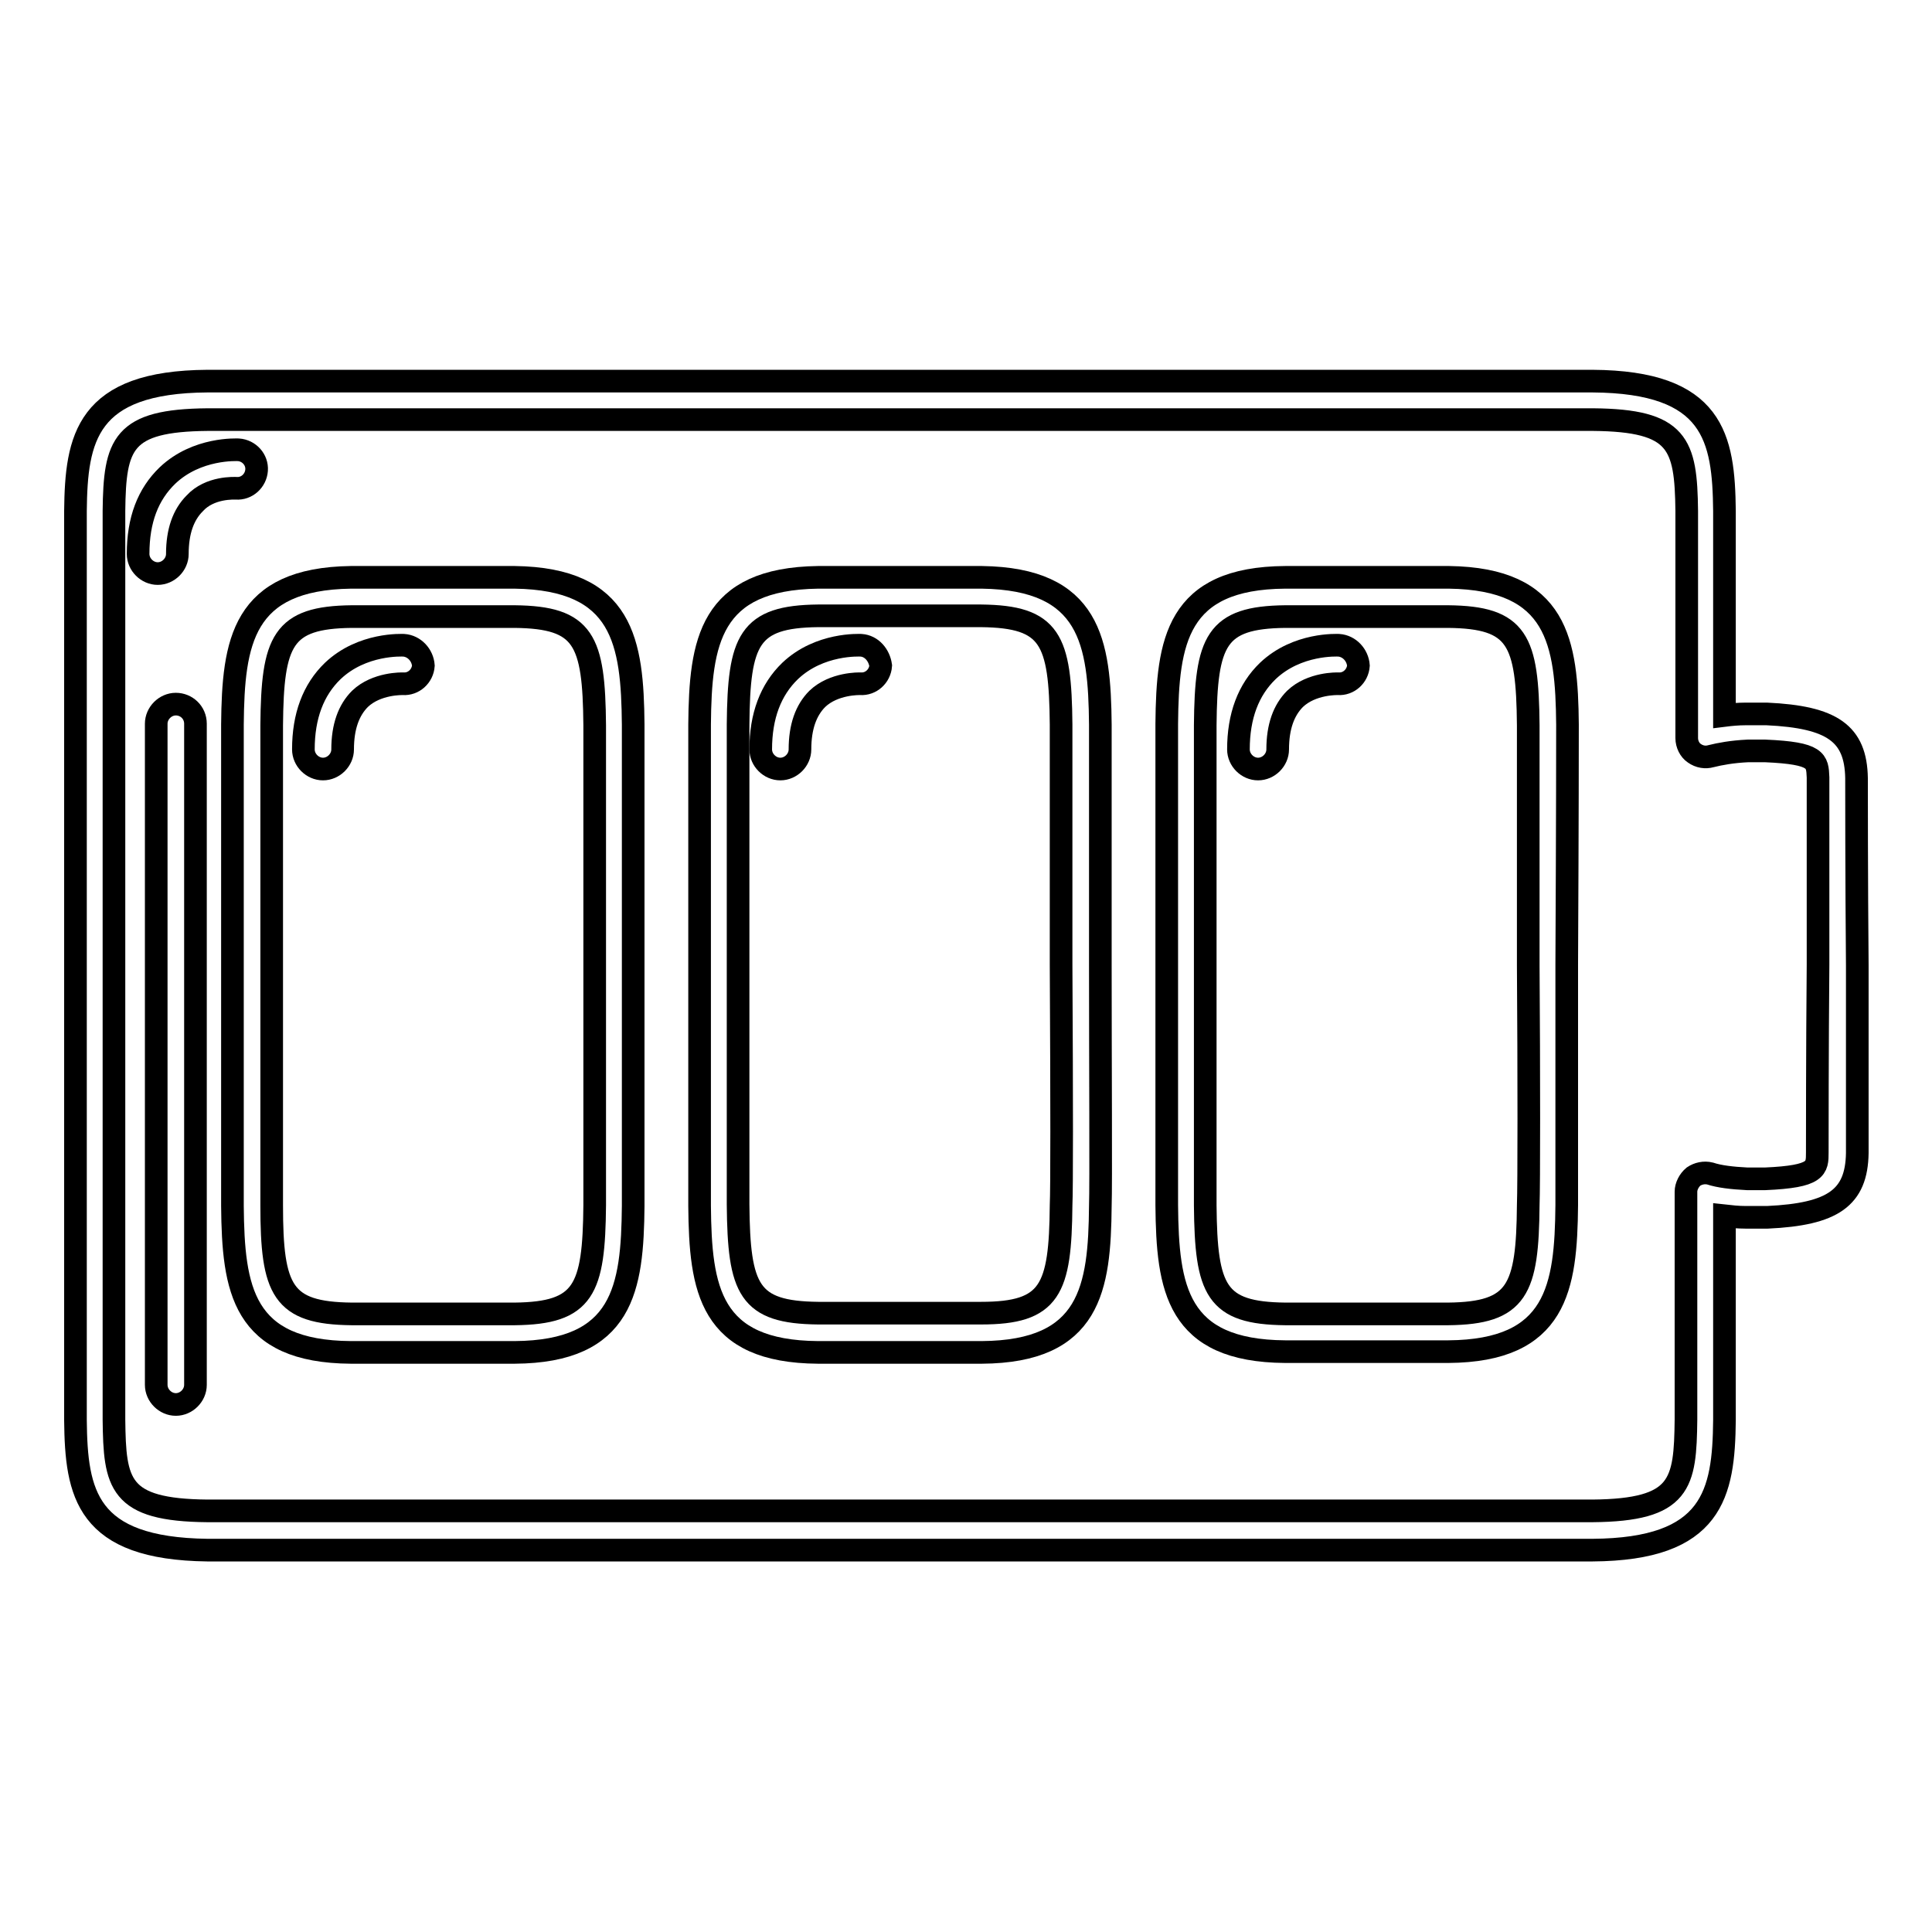
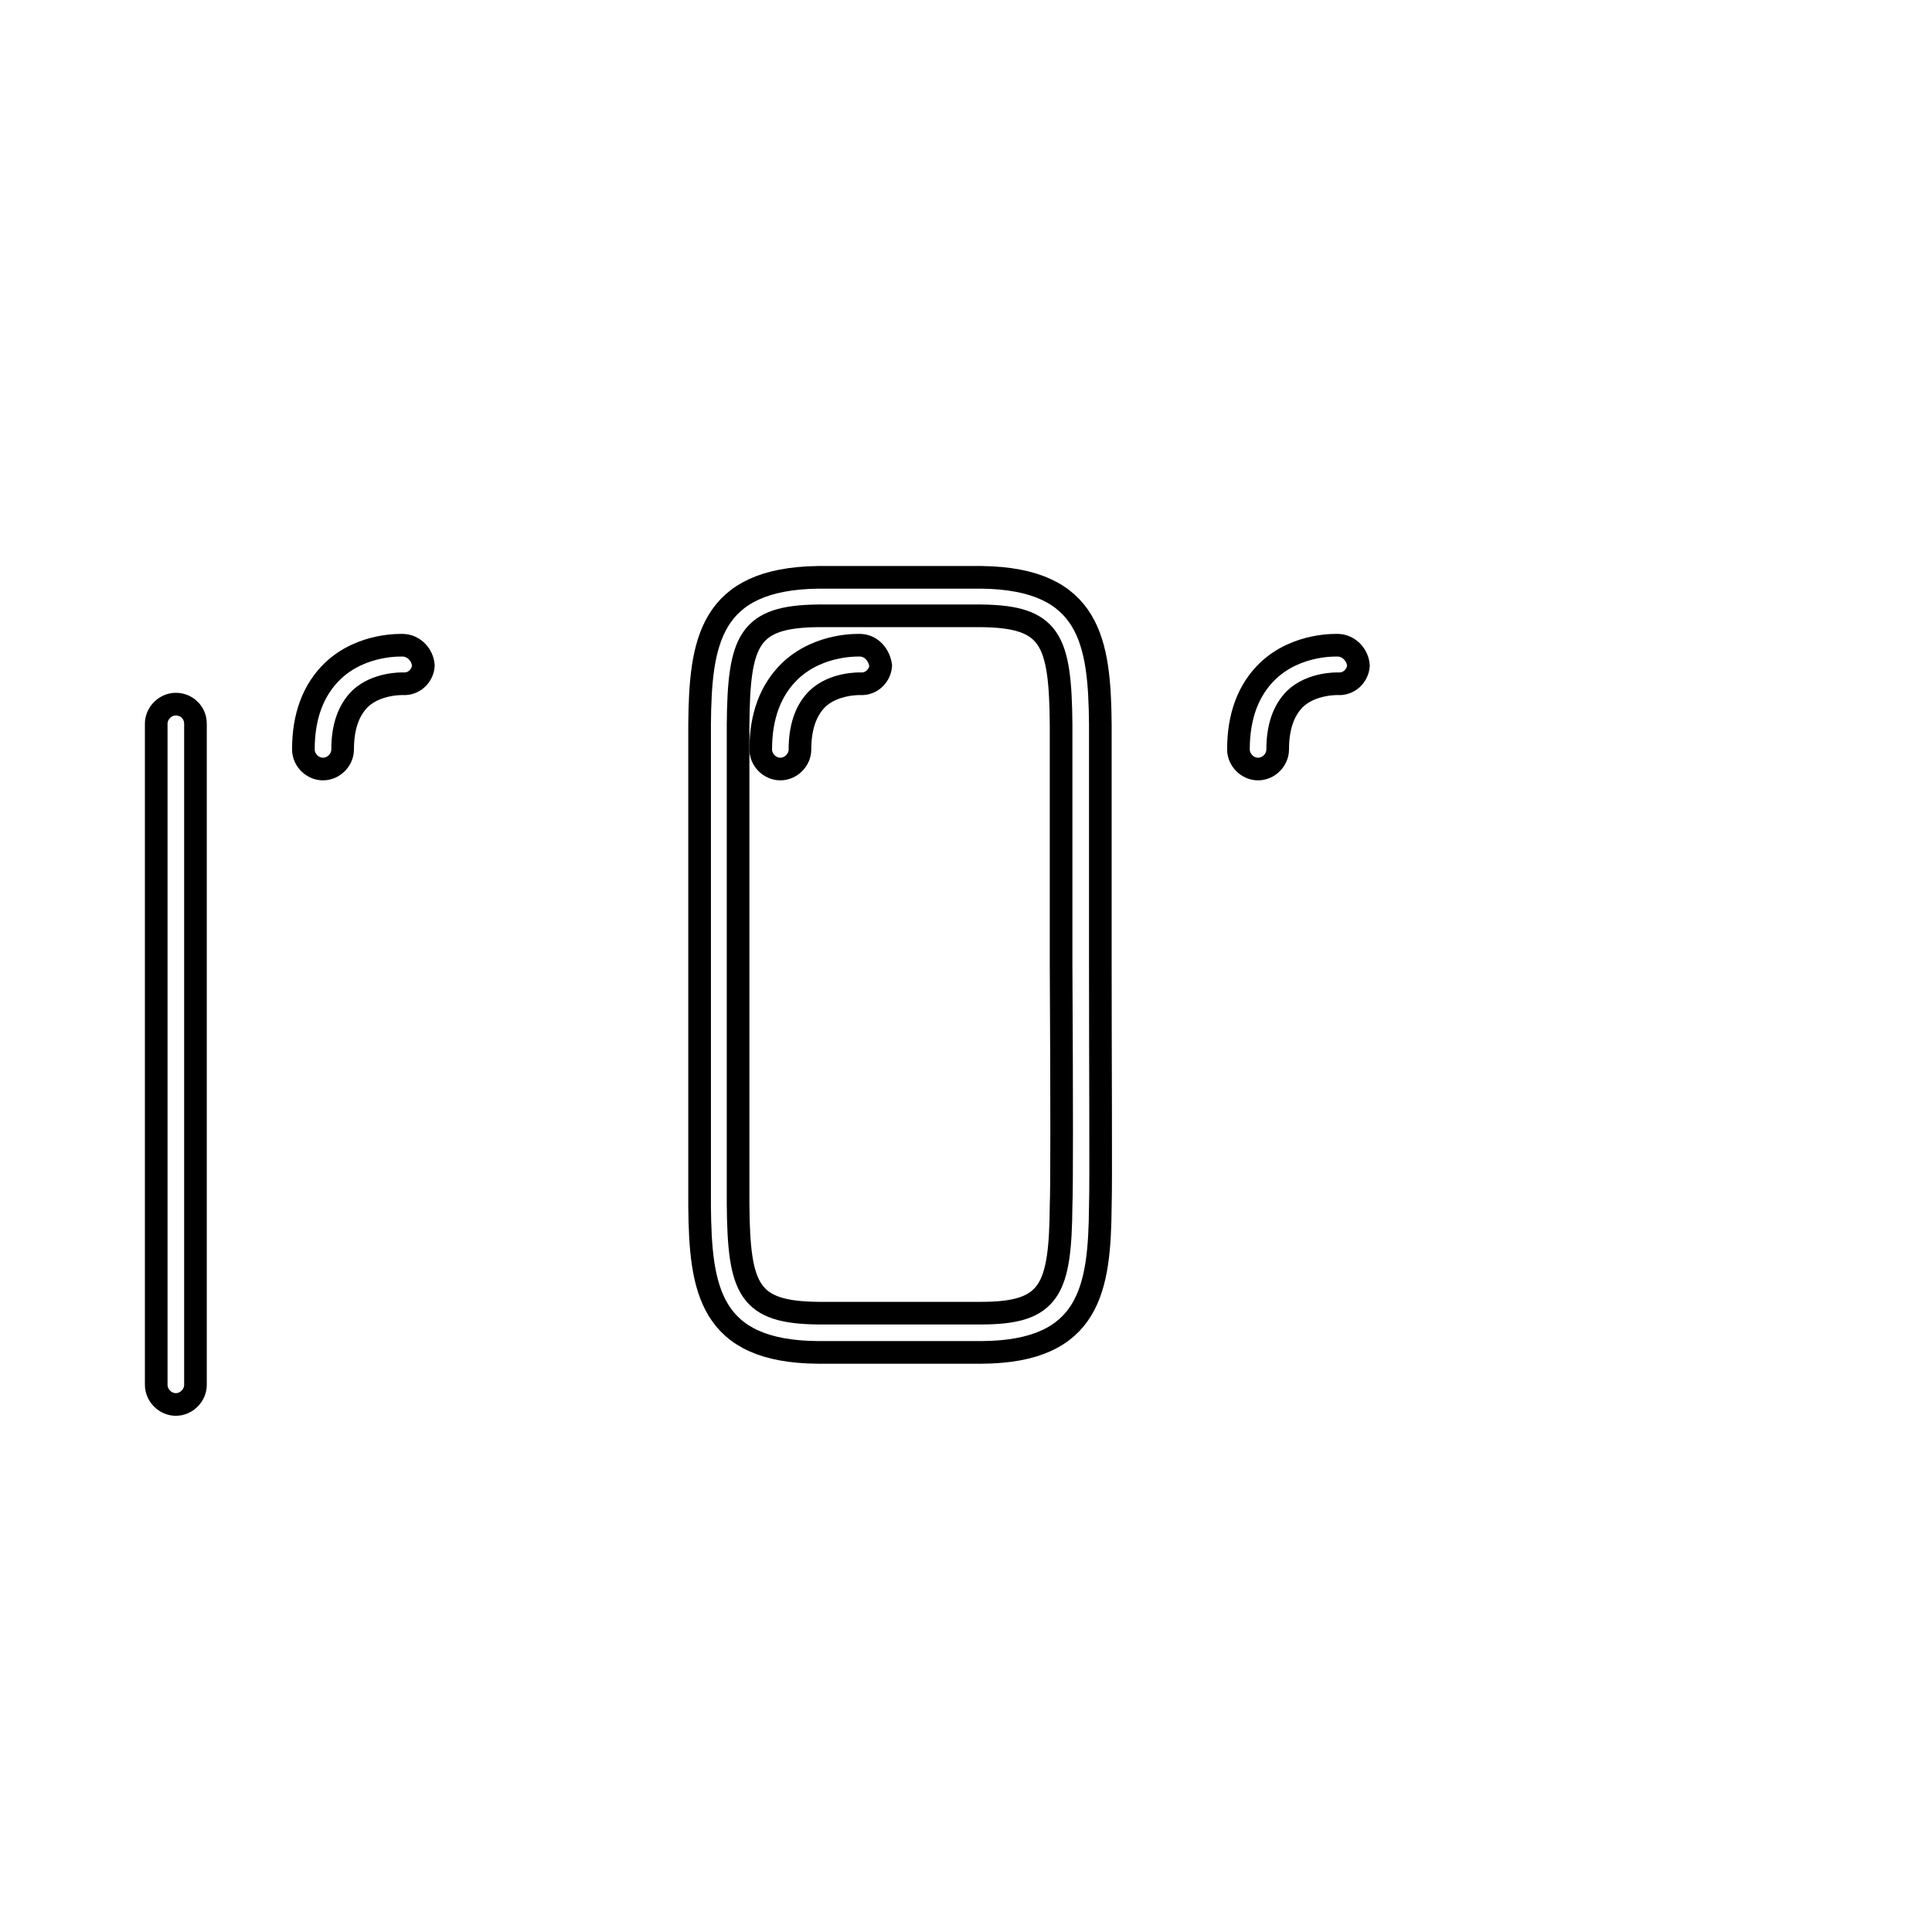
<svg xmlns="http://www.w3.org/2000/svg" version="1.1" x="0px" y="0px" viewBox="0 0 256 256" enable-background="new 0 0 256 256" xml:space="preserve">
  <g>
    <g>
      <g>
        <g>
-           <path stroke-width="3" fill-opacity="0" stroke="#000000" d="M246,103.1c-0.1-5.9-3.2-8.1-11.9-8.5c0,0-0.8,0-1.2,0h-0.1h-0.2c-0.5,0-1.3,0-1.3,0c-1,0-2,0.1-2.8,0.2c0-14.3,0-25,0-27.1c-0.1-9.7-1.4-17.1-17.5-17.2c-1.5,0-4.4,0-8.5,0h-15.2c-1.3,0-3.5,0-6.6,0h-11.4c-1.9,0-4.8,0-8.7,0h-13.9c-3.3,0-13.8,0-27.5,0c-13.7,0-24.1,0-27.5,0H77.9c-3.8,0-6.8,0-8.7,0H57.8c-3.1,0-5.4,0-6.7,0H36c-4,0-7,0-8.5,0C11.4,50.6,10.1,58.1,10,67.7c0,3.5,0,31.1,0,60.2c0,29.2,0,56.8,0,60.3c0.1,9.7,1.4,17,17.5,17.2h64.3c3.3,0,13.7,0,27.5,0c9.8,0,18,0,23.1,0c2,0,3.5,0,4.5,0H211c16-0.1,17.4-7.5,17.5-17.2c0-2.1,0-12.8,0-27.1c0.9,0.1,1.8,0.2,2.8,0.2c0,0,0.8,0,1.3,0h0.1c0,0,0.1,0,0.2,0c0.5,0,1.2,0,1.3,0c8.7-0.4,11.8-2.6,11.9-8.5c0-1.5,0-13.4,0-24.9C246,116.5,246,104.6,246,103.1z M240.8,152.7c0,2.1,0,3.2-6.9,3.5c0,0-0.7,0-1.1,0c0,0-0.1,0-0.2,0c-0.4,0-1,0-1.1,0c-2-0.1-3.7-0.3-4.9-0.7c-0.8-0.2-1.6,0-2.2,0.4c-0.6,0.5-1,1.3-1,2c0,15.8,0,28,0,30.2c-0.1,8.5-0.6,12-12.4,12.1h-64.3c-3.3,0-13.8,0-27.4,0c-13.7,0-24.1,0-27.4,0h-0.1H27.5c-11.8-0.1-12.3-3.6-12.4-12.1c0-3.4,0-31.1,0-60.2c0-29.1,0-56.8,0-60.2c0.1-8.9,1.1-12,12.4-12.1c1.5,0,4.5,0,8.5,0h15.2c1.3,0,3.5,0,6.6,0h11.5c1.9,0,4.8,0,8.7,0h13.9c3.3,0,13.7,0,27.5,0c13.7,0,24,0,27.5,0h13.8c3.8,0,6.8,0,8.7,0h11.4c3.1,0,5.3,0,6.7,0h15.1c4,0,7,0,8.5,0c11.3,0.1,12.3,3.2,12.4,12.1c0,2.2,0,14.3,0,30.1c0,0.8,0.4,1.6,1,2c0.7,0.5,1.5,0.6,2.2,0.4c1.2-0.3,2.8-0.6,4.9-0.7c0,0,0.7,0,1.1,0c0,0,0.2,0,0.2,0c0.4,0,1,0,1,0c6.9,0.3,6.9,1.3,7,3.5c0,1.5,0,14,0,24.8C240.8,138.8,240.8,151.3,240.8,152.7z" />
-           <path stroke-width="3" fill-opacity="0" stroke="#000000" d="M83.9,96c-0.1-10.9-1.3-19.3-15.7-19.5c-1.7,0-5.6,0-10.8,0c-5.3,0-9.2,0-10.9,0C32.1,76.7,30.9,85.1,30.8,96c0,2.3,0,13.6,0,31.9c0,18.3,0,29.6,0,31.9c0.1,11,1.3,19.3,15.7,19.4c1.7,0,5.6,0,10.9,0c2.2,0,4.2,0,5.8,0c2.3,0,4,0,5,0c14.4-0.1,15.6-8.5,15.7-19.4c0-2.5,0-15,0-31.9C83.9,111,83.9,98.5,83.9,96z M78.8,159.7c-0.1,11.2-1.4,14.3-10.6,14.4c-1.7,0-5.5,0-10.8,0c-5.2,0-9.1,0-10.8,0C37.4,174,36,171,36,159.7c0-2.3,0-13.6,0-31.8c0-18.3,0-29.5,0-31.8c0.1-11.2,1.4-14.3,10.6-14.4c1.7,0,5.5,0,10.8,0c5.2,0,9.1,0,10.8,0c9.2,0.1,10.5,3.1,10.6,14.4c0,2.4,0,14.9,0,31.8C78.8,144.8,78.8,157.3,78.8,159.7z" />
          <path stroke-width="3" fill-opacity="0" stroke="#000000" d="M145.8,96c-0.1-10.9-1.3-19.3-15.7-19.5c-1.7,0-5.6,0-10.9,0c-5.3,0-9.2,0-10.8,0C94,76.7,92.8,85.1,92.7,96c0,2.2,0,12.3,0,31.9c0,19.6,0,29.7,0,31.9c0.1,11,1.3,19.3,15.7,19.4c1.7,0,5.6,0,10.9,0c2.2,0,4.2,0,5.8,0c2.3,0,4.1,0,5,0c14.4-0.1,15.6-8.5,15.7-19.4c0.1-2.8,0-18.9,0-31.9C145.8,114.9,145.8,98.9,145.8,96z M140.6,159.7c-0.1,11.2-1.4,14.3-10.6,14.3c-1.7,0-5.5,0-10.8,0c-5.3,0-9.1,0-10.8,0c-9.2-0.1-10.5-3.1-10.6-14.4c0-2.1,0-12.2,0-31.8c0-19.6,0-29.7,0-31.8c0.1-11.2,1.4-14.3,10.6-14.4c1.7,0,5.5,0,10.8,0c5.3,0,9.1,0,10.8,0c9.2,0.1,10.5,3.1,10.6,14.4c0,2.2,0,13.2,0,31.8C140.7,146.5,140.7,157.5,140.6,159.7z" />
-           <path stroke-width="3" fill-opacity="0" stroke="#000000" d="M207.7,96c-0.1-10.9-1.3-19.3-15.7-19.5c-1.7,0-5.6,0-10.9,0c-5.3,0-9.2,0-10.8,0c-14.4,0.1-15.6,8.5-15.7,19.4c0,2.3,0,13.6,0,31.9c0,18.3,0,29.6,0,31.9c0.1,11,1.3,19.3,15.7,19.4c1.7,0,5.6,0,10.8,0c2.2,0,4.2,0,5.8,0c2.3,0,4.1,0,5,0c14.4-0.1,15.6-8.5,15.7-19.4c0-2.1,0-11.7,0-31.9C207.7,107.7,207.7,98.2,207.7,96z M202.5,159.7c-0.1,11.2-1.4,14.3-10.6,14.4c-1.7,0-5.5,0-10.8,0c-5.2,0-9,0-10.8,0c-9.2-0.1-10.5-3.1-10.6-14.4c0-2.2,0-13.5,0-31.8c0-18.3,0-29.5,0-31.8c0.1-11.2,1.4-14.3,10.6-14.4c1.7,0,5.5,0,10.8,0c5.3,0,9.1,0,10.8,0c9.2,0.1,10.5,3.1,10.6,14.4c0,2.6,0,17.6,0,31.8C202.6,142.2,202.6,157.1,202.5,159.7z" />
-           <path stroke-width="3" fill-opacity="0" stroke="#000000" d="M31.3,64.7c1.4,0.1,2.6-1,2.7-2.4c0.1-1.4-1-2.6-2.4-2.7c-0.2,0-5.5-0.3-9.4,3.4c-2.6,2.5-3.9,5.9-3.9,10.4c0,1.4,1.2,2.6,2.6,2.6s2.6-1.2,2.6-2.6c0-3,0.8-5.2,2.3-6.7C27.8,64.5,31.1,64.7,31.3,64.7z" />
          <path stroke-width="3" fill-opacity="0" stroke="#000000" d="M53.5,85.5c-0.2,0-5.5-0.3-9.4,3.4c-2.6,2.5-3.9,6-3.9,10.4c0,1.4,1.2,2.6,2.6,2.6c1.4,0,2.6-1.2,2.6-2.6c0-3,0.8-5.2,2.3-6.7c2.2-2.1,5.6-2,5.7-2c1.4,0.1,2.6-1,2.7-2.4C56,86.8,54.9,85.6,53.5,85.5z" />
          <path stroke-width="3" fill-opacity="0" stroke="#000000" d="M114.1,85.5c-0.2,0-5.5-0.3-9.4,3.4c-2.6,2.5-3.9,6-3.9,10.4c0,1.4,1.2,2.6,2.6,2.6c1.4,0,2.6-1.2,2.6-2.6c0-3,0.8-5.2,2.3-6.7c2.2-2.1,5.6-2,5.7-2c1.4,0.1,2.6-1,2.7-2.4C116.5,86.8,115.5,85.6,114.1,85.5z" />
          <path stroke-width="3" fill-opacity="0" stroke="#000000" d="M177.4,85.5c-0.2,0-5.5-0.3-9.4,3.4c-2.6,2.5-3.9,6-3.9,10.4c0,1.4,1.2,2.6,2.6,2.6c1.4,0,2.6-1.2,2.6-2.6c0-3,0.8-5.2,2.3-6.7c2.2-2.1,5.6-2,5.7-2c1.4,0.1,2.6-1,2.7-2.4C179.9,86.8,178.8,85.6,177.4,85.5z" />
          <path stroke-width="3" fill-opacity="0" stroke="#000000" d="M23.3,93.3c-1.4,0-2.6,1.2-2.6,2.6v87.6c0,1.4,1.2,2.6,2.6,2.6s2.6-1.2,2.6-2.6V95.9C25.9,94.4,24.7,93.3,23.3,93.3z" />
        </g>
      </g>
      <g />
      <g />
      <g />
      <g />
      <g />
      <g />
      <g />
      <g />
      <g />
      <g />
      <g />
      <g />
      <g />
      <g />
      <g />
    </g>
  </g>
</svg>